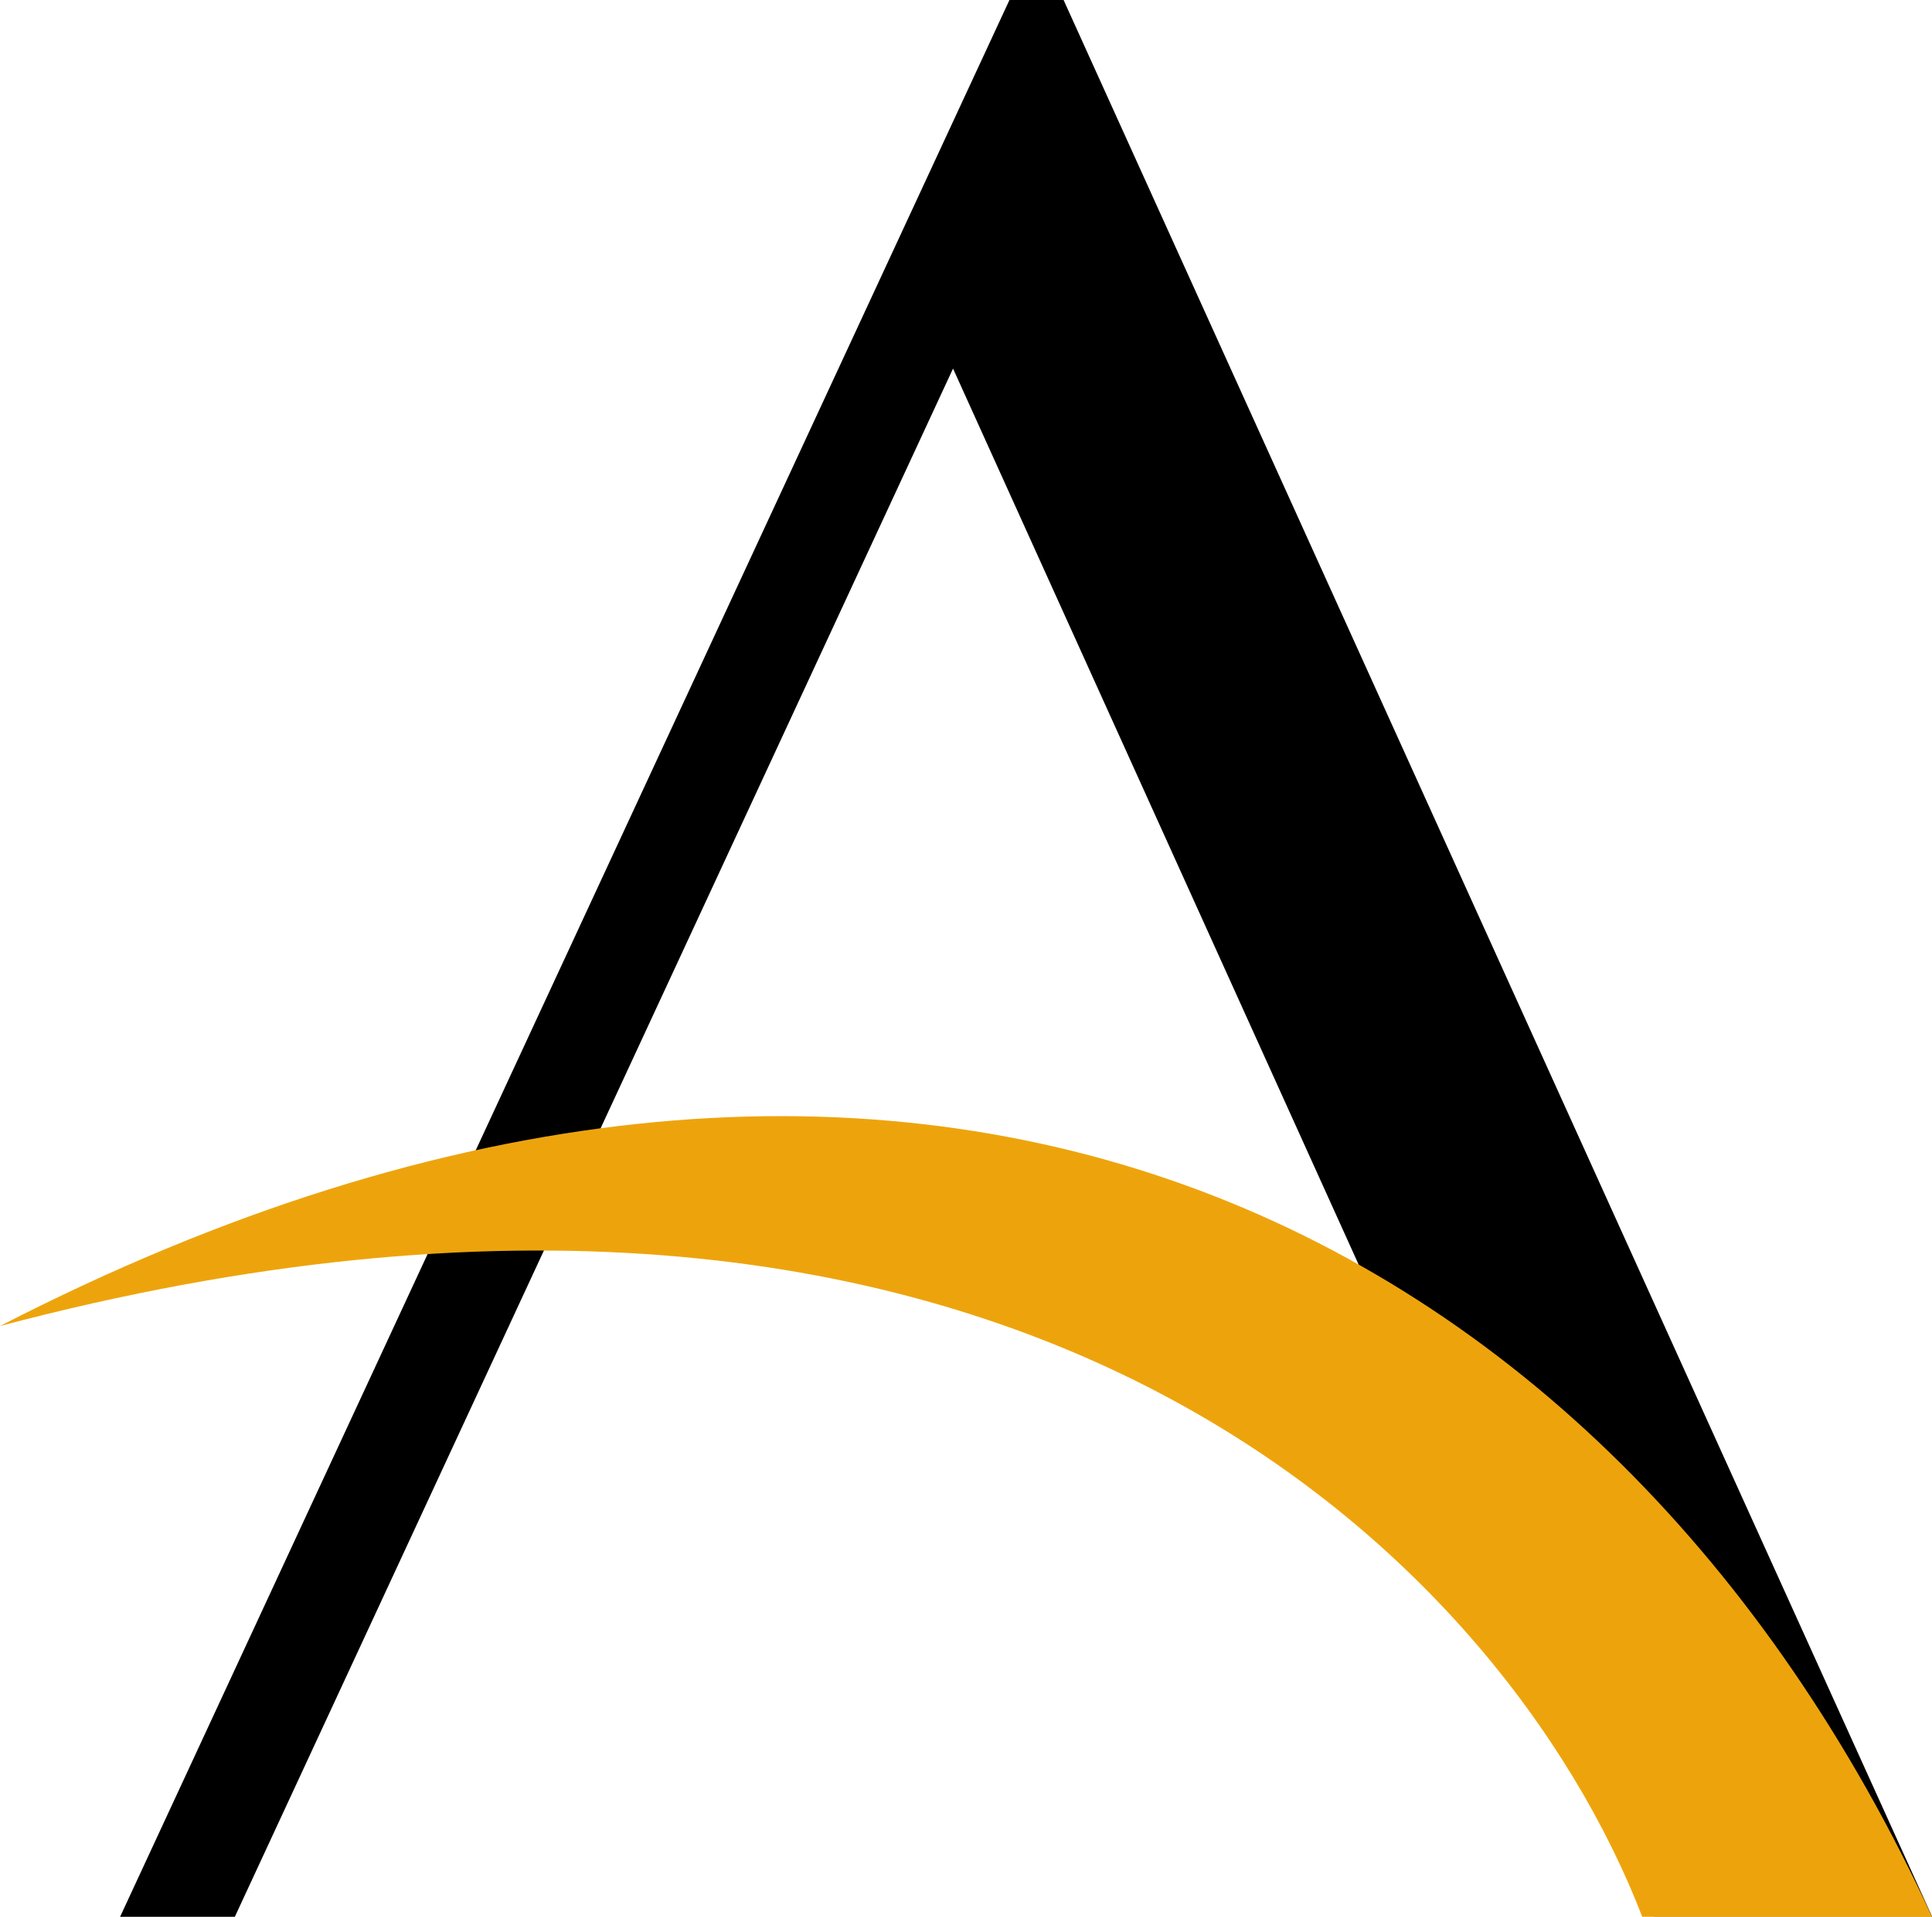
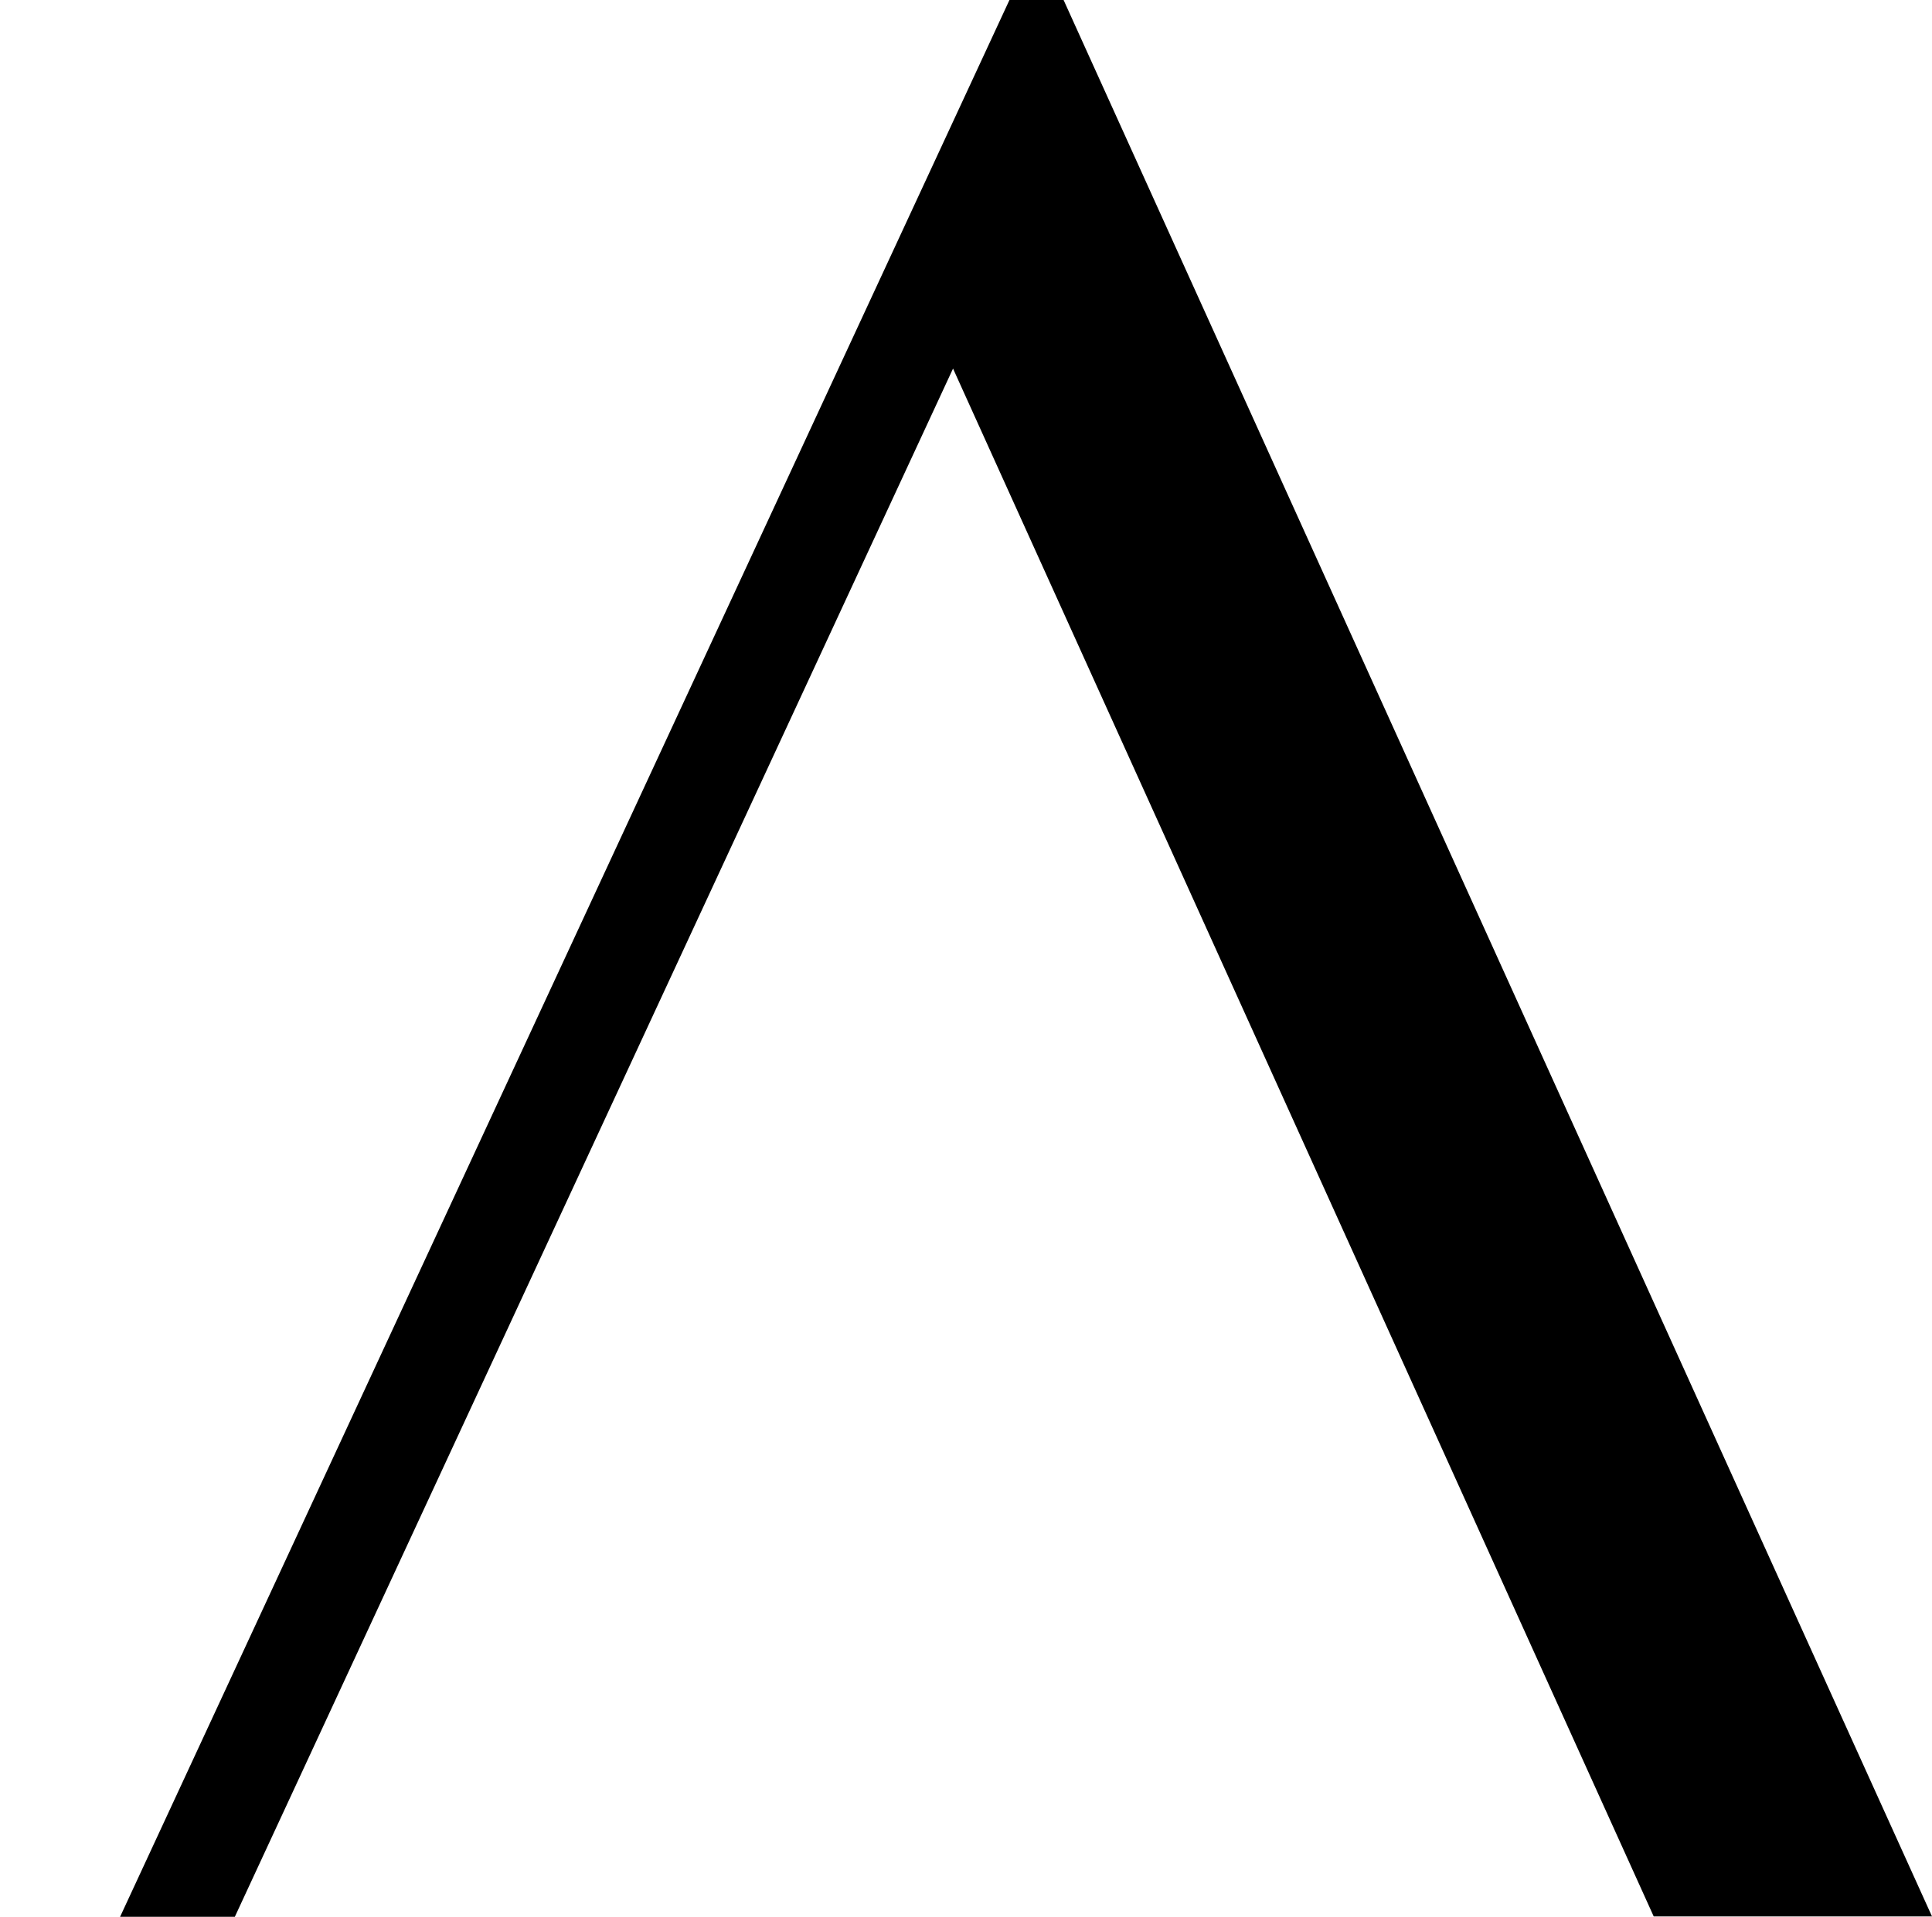
<svg xmlns="http://www.w3.org/2000/svg" version="1.1" id="Layer_1" x="0px" y="0px" viewBox="0 0 506.8 502.9" style="enable-background:new 0 0 506.8 502.9;" xml:space="preserve">
  <style type="text/css">
	.st0{fill:#EDA40C;}
</style>
  <g id="Group_115" transform="translate(13262 3710.999)">
    <path id="Path_1" d="M-13012-3614.3l183.8,406.1h73L-12983-3711h-14.2l-233.3,502.9h30.1L-13012-3614.3z" />
-     <path id="Path_7" class="st0" d="M-12831.2-3208.1h76c-84.6-183.7-269.9-276.9-506.8-155   C-12997.4-3433.1-12867.6-3302.3-12831.2-3208.1" />
  </g>
</svg>